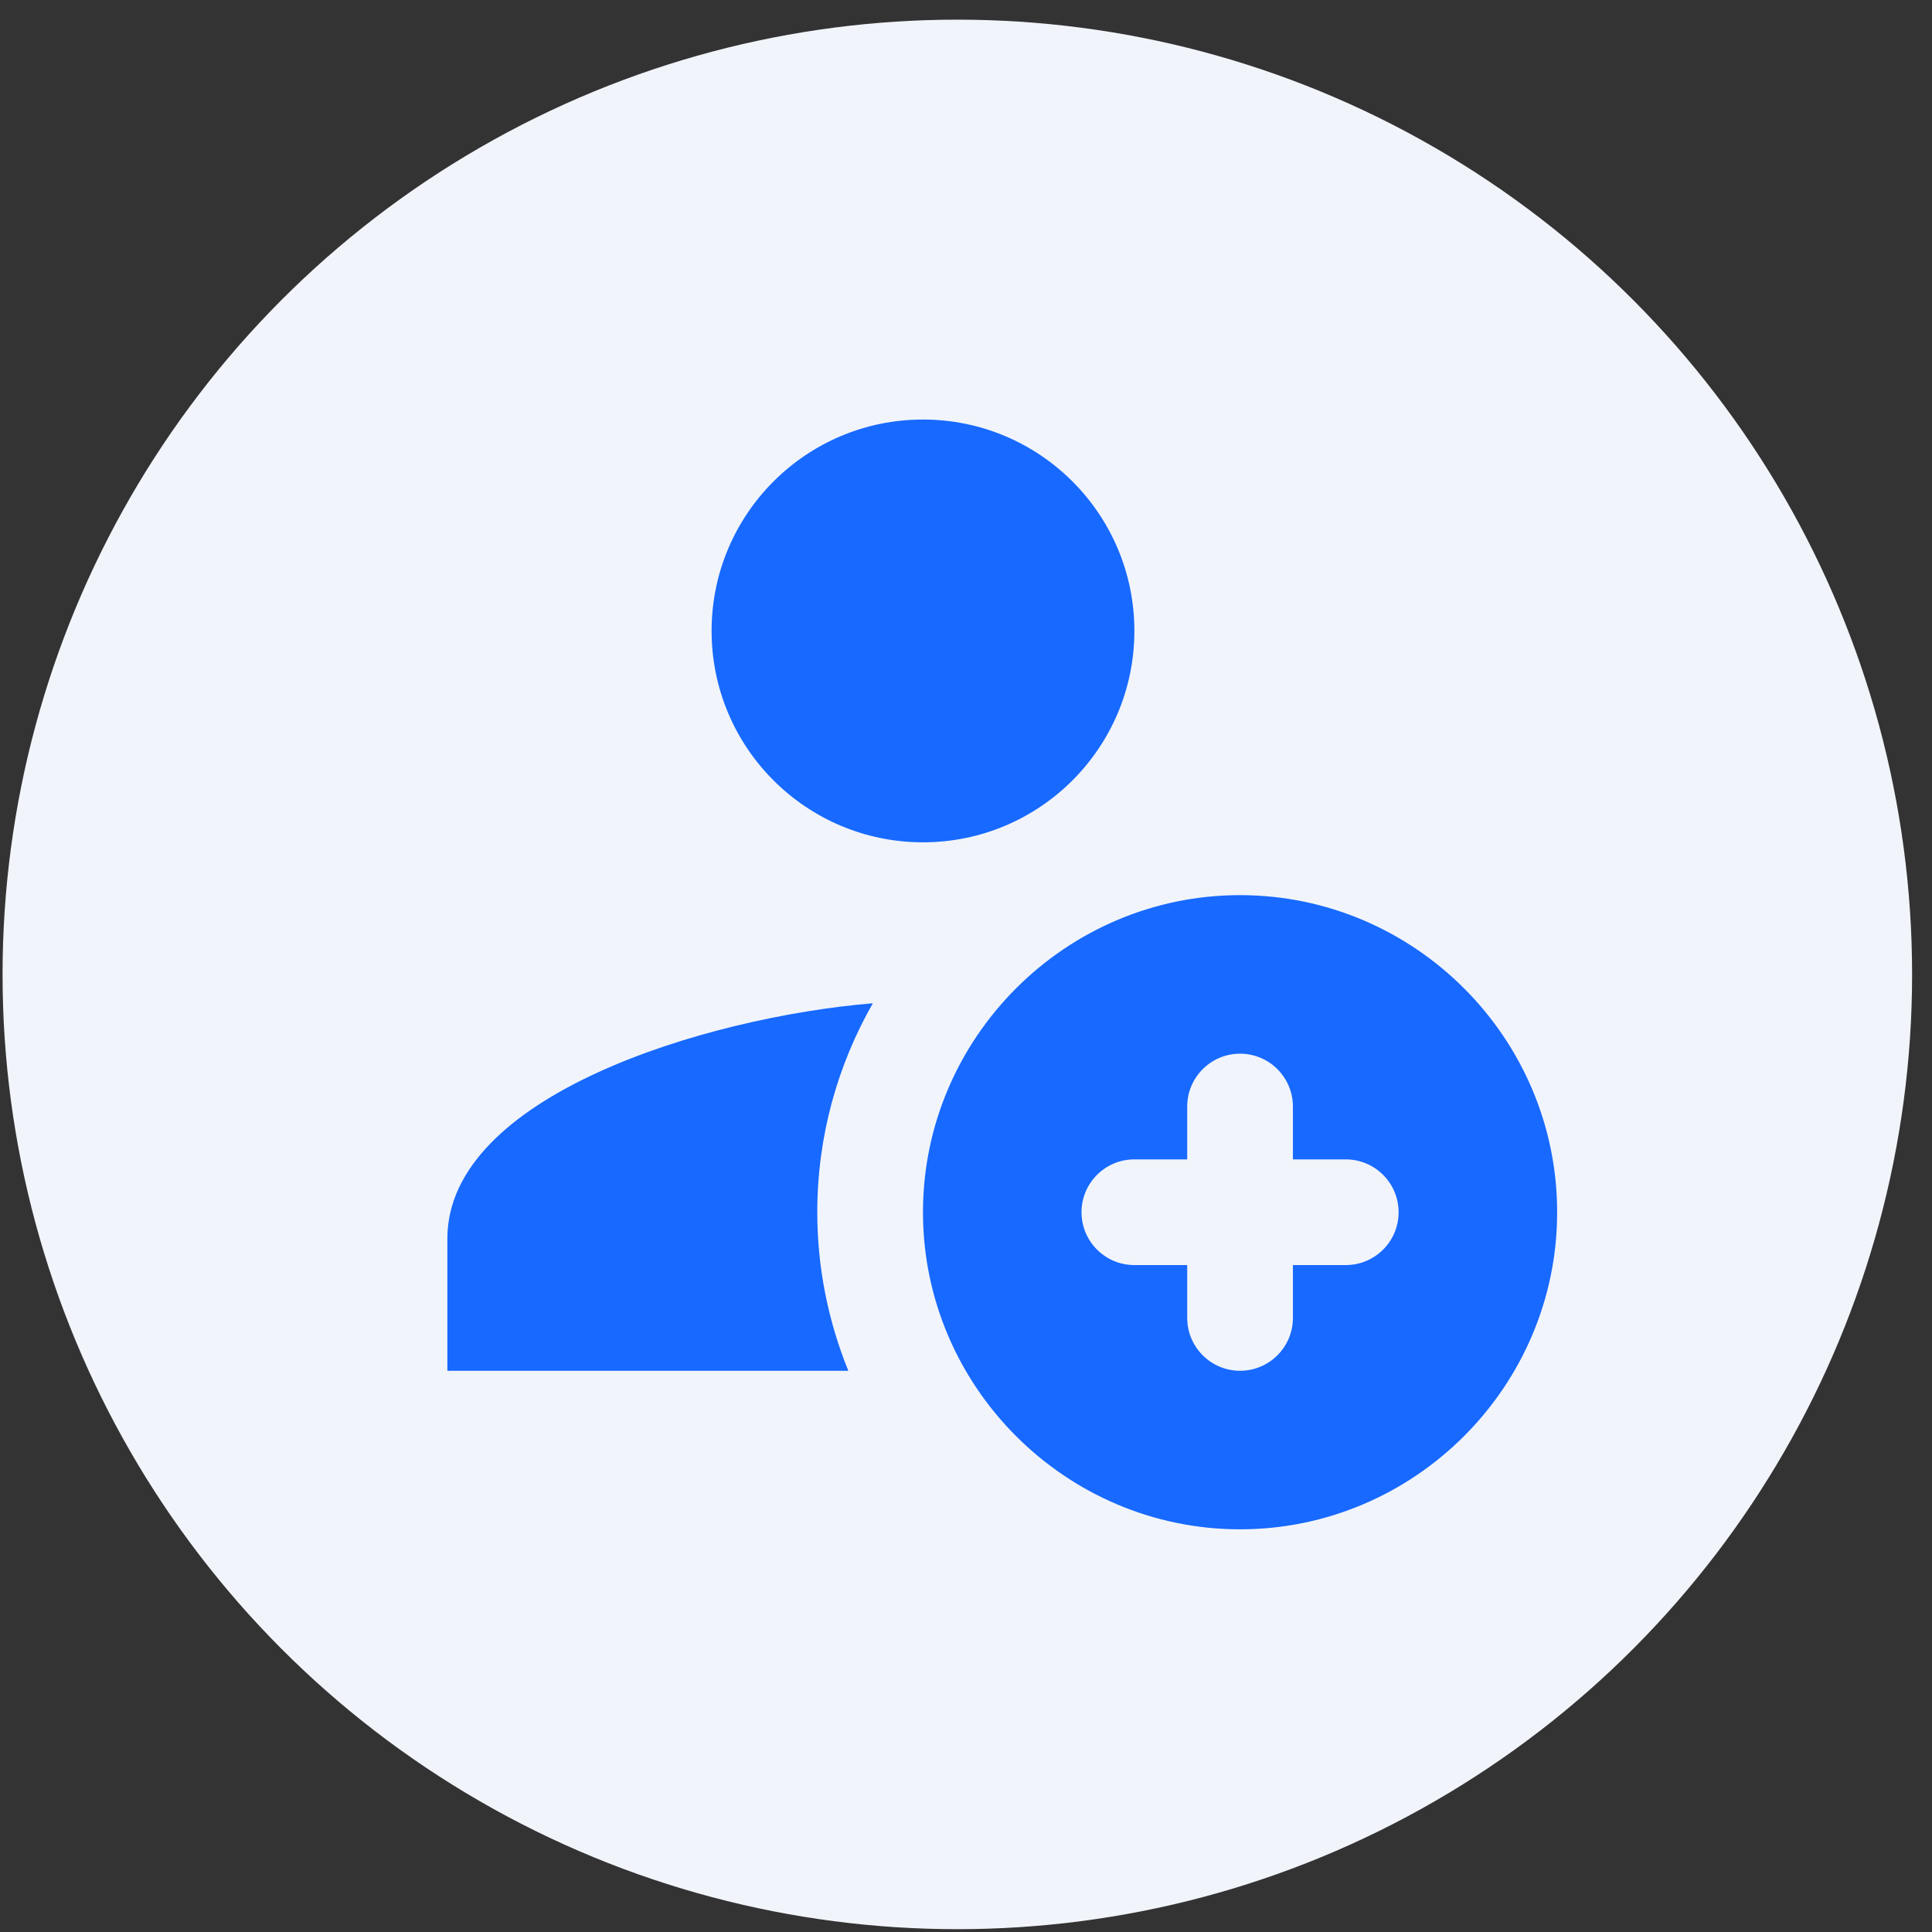
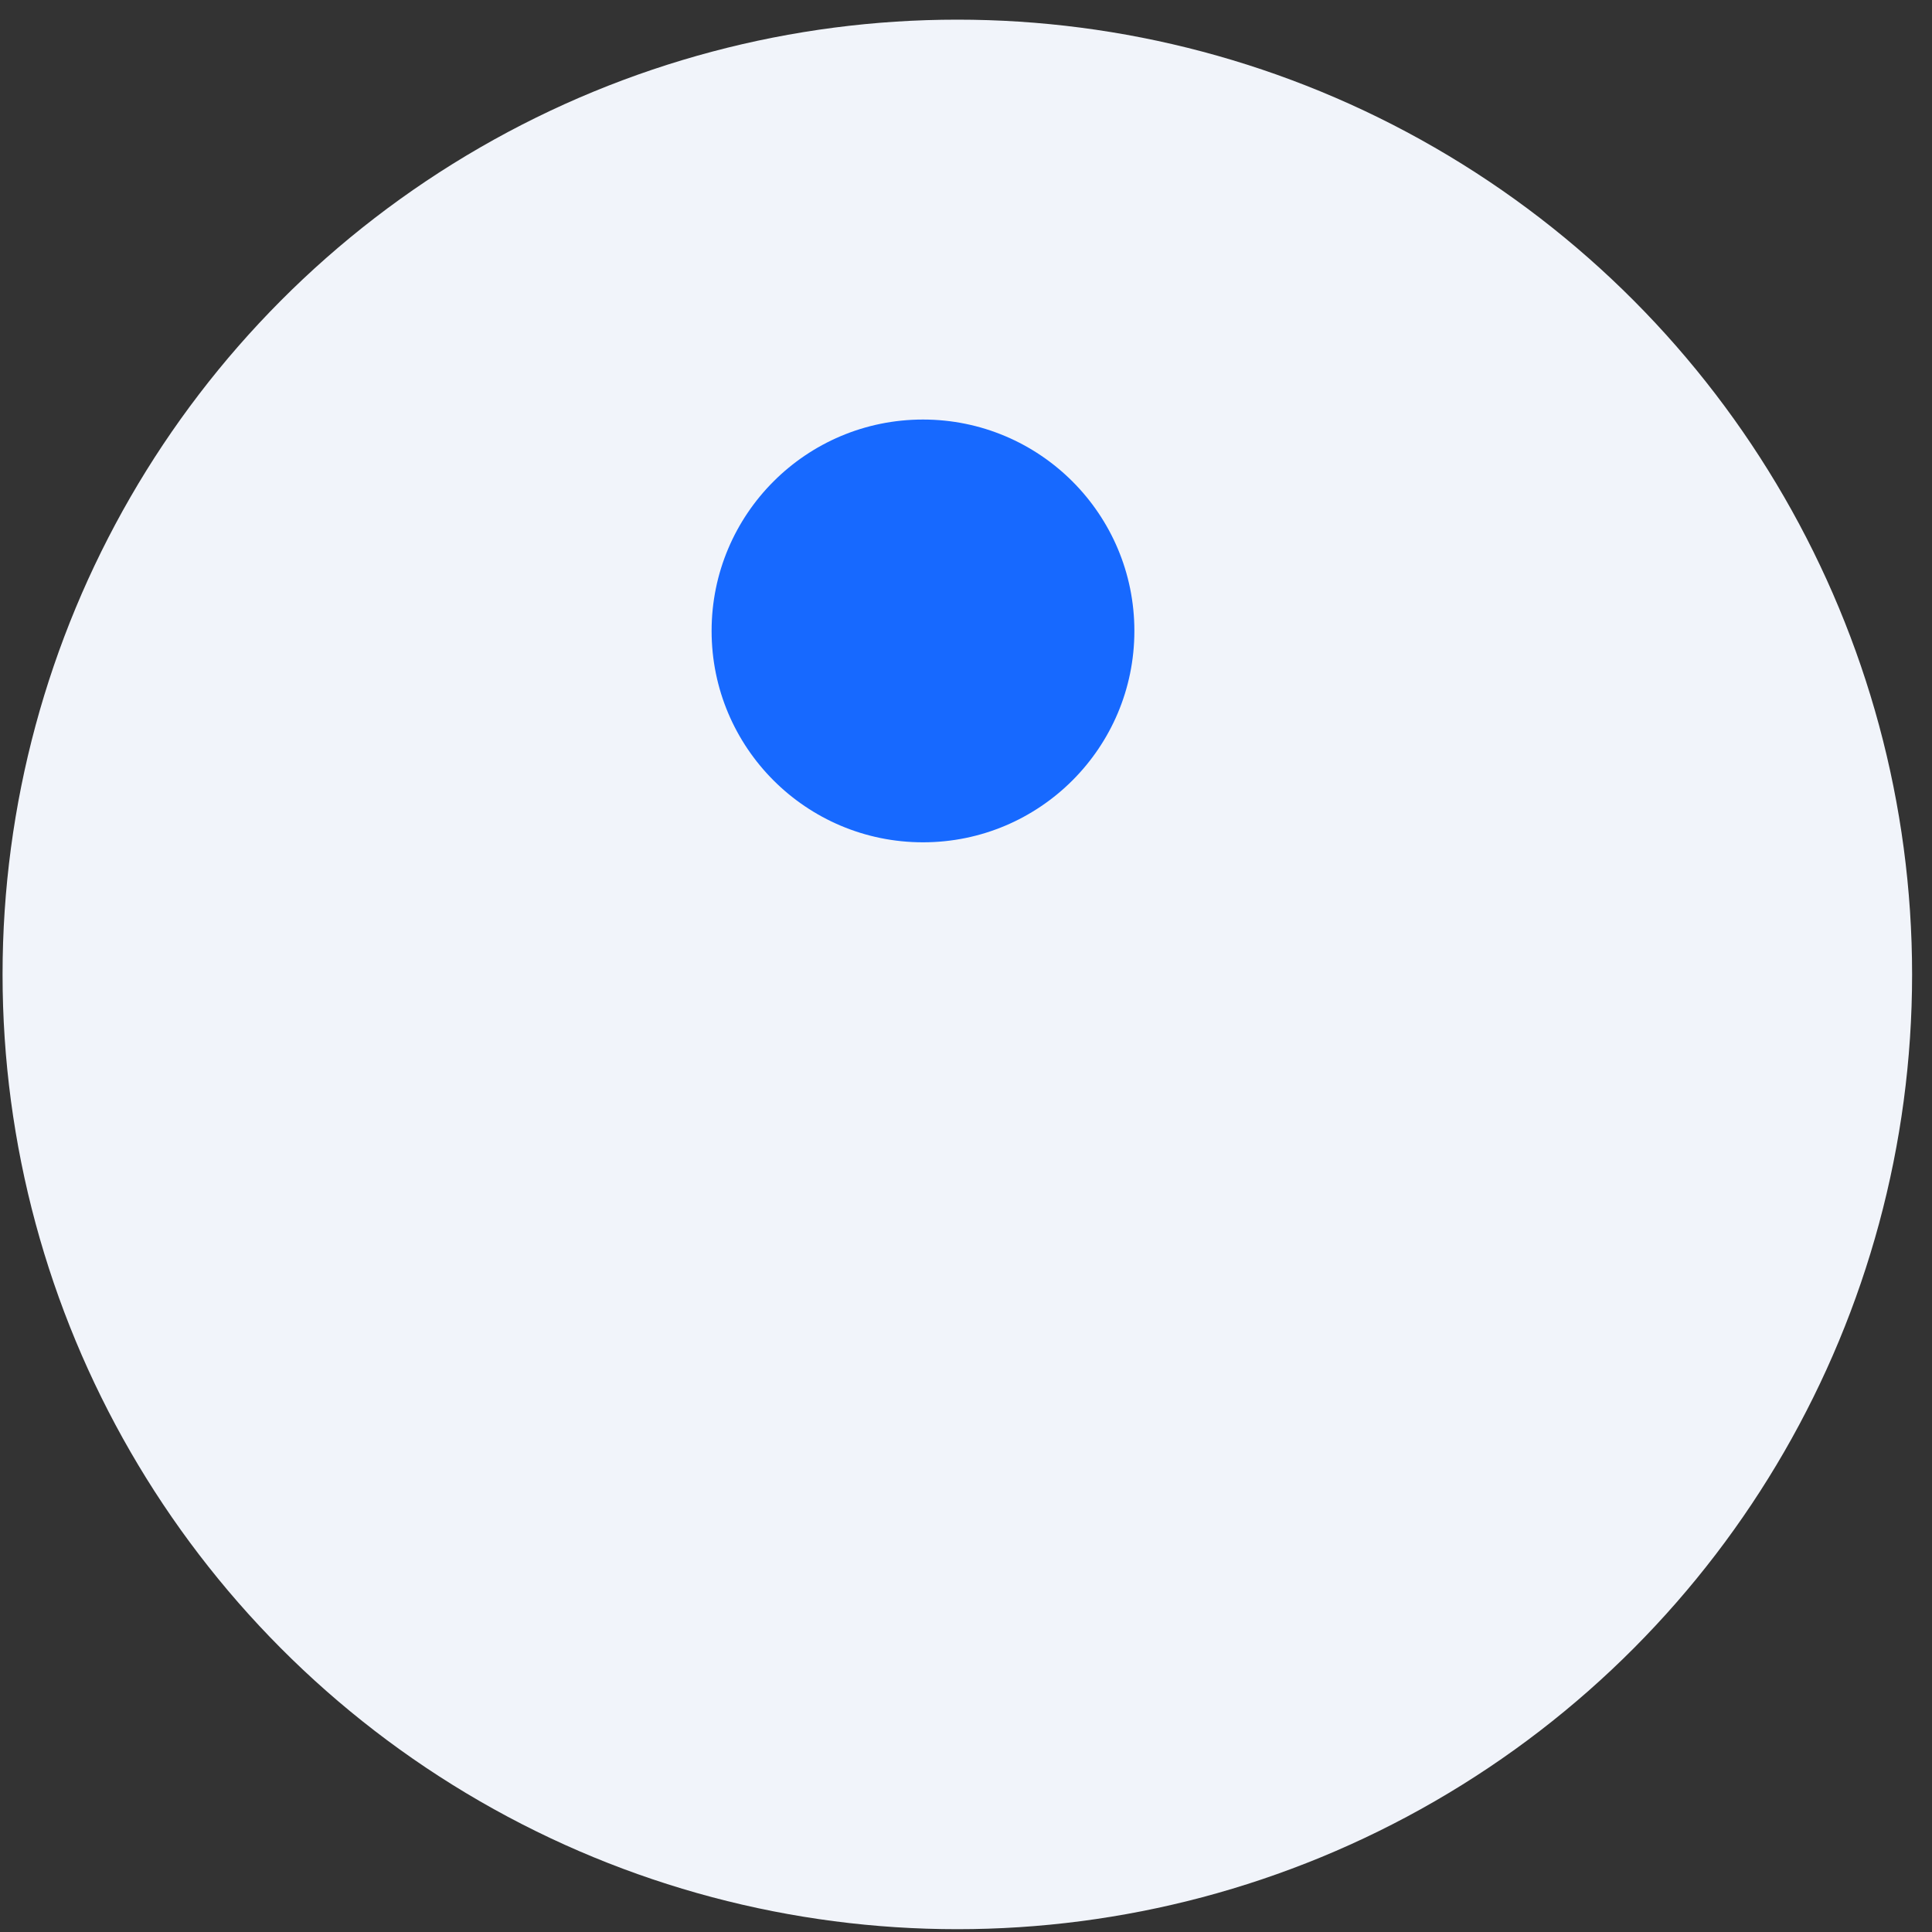
<svg xmlns="http://www.w3.org/2000/svg" width="86" height="86" viewBox="0 0 86 86" fill="none">
  <rect x="0" y="0" width="86" height="86" fill="#333333" stroke="none" />
  <circle cx="42.614" cy="43.375" r="42.5" fill="#F1F4FA" />
  <path d="M41.085 37.494C46.282 37.494 50.495 33.281 50.495 28.084C50.495 22.888 46.282 18.675 41.085 18.675C35.889 18.675 31.676 22.888 31.676 28.084C31.676 33.281 35.889 37.494 41.085 37.494Z" fill="#1769FF" />
-   <path d="M55.199 39.846C47.436 39.846 41.085 46.198 41.085 53.961C41.085 61.723 47.436 68.075 55.199 68.075C62.962 68.075 69.314 61.723 69.314 53.961C69.314 46.198 62.962 39.846 55.199 39.846ZM59.904 56.313H57.552V58.665C57.552 59.964 56.498 61.018 55.199 61.018C53.901 61.018 52.847 59.964 52.847 58.665V56.313H50.495C49.196 56.313 48.142 55.259 48.142 53.961C48.142 52.662 49.196 51.608 50.495 51.608H52.847V49.256C52.847 47.957 53.901 46.903 55.199 46.903C56.498 46.903 57.552 47.957 57.552 49.256V51.608H59.904C61.203 51.608 62.257 52.662 62.257 53.961C62.257 55.259 61.203 56.313 59.904 56.313Z" fill="#1769FF" />
-   <path d="M36.38 53.961C36.38 50.573 37.286 47.404 38.853 44.659C31.419 45.276 19.914 48.776 19.914 55.137V61.018H37.761C36.877 58.837 36.38 56.459 36.38 53.961Z" fill="#1769FF" />
</svg>